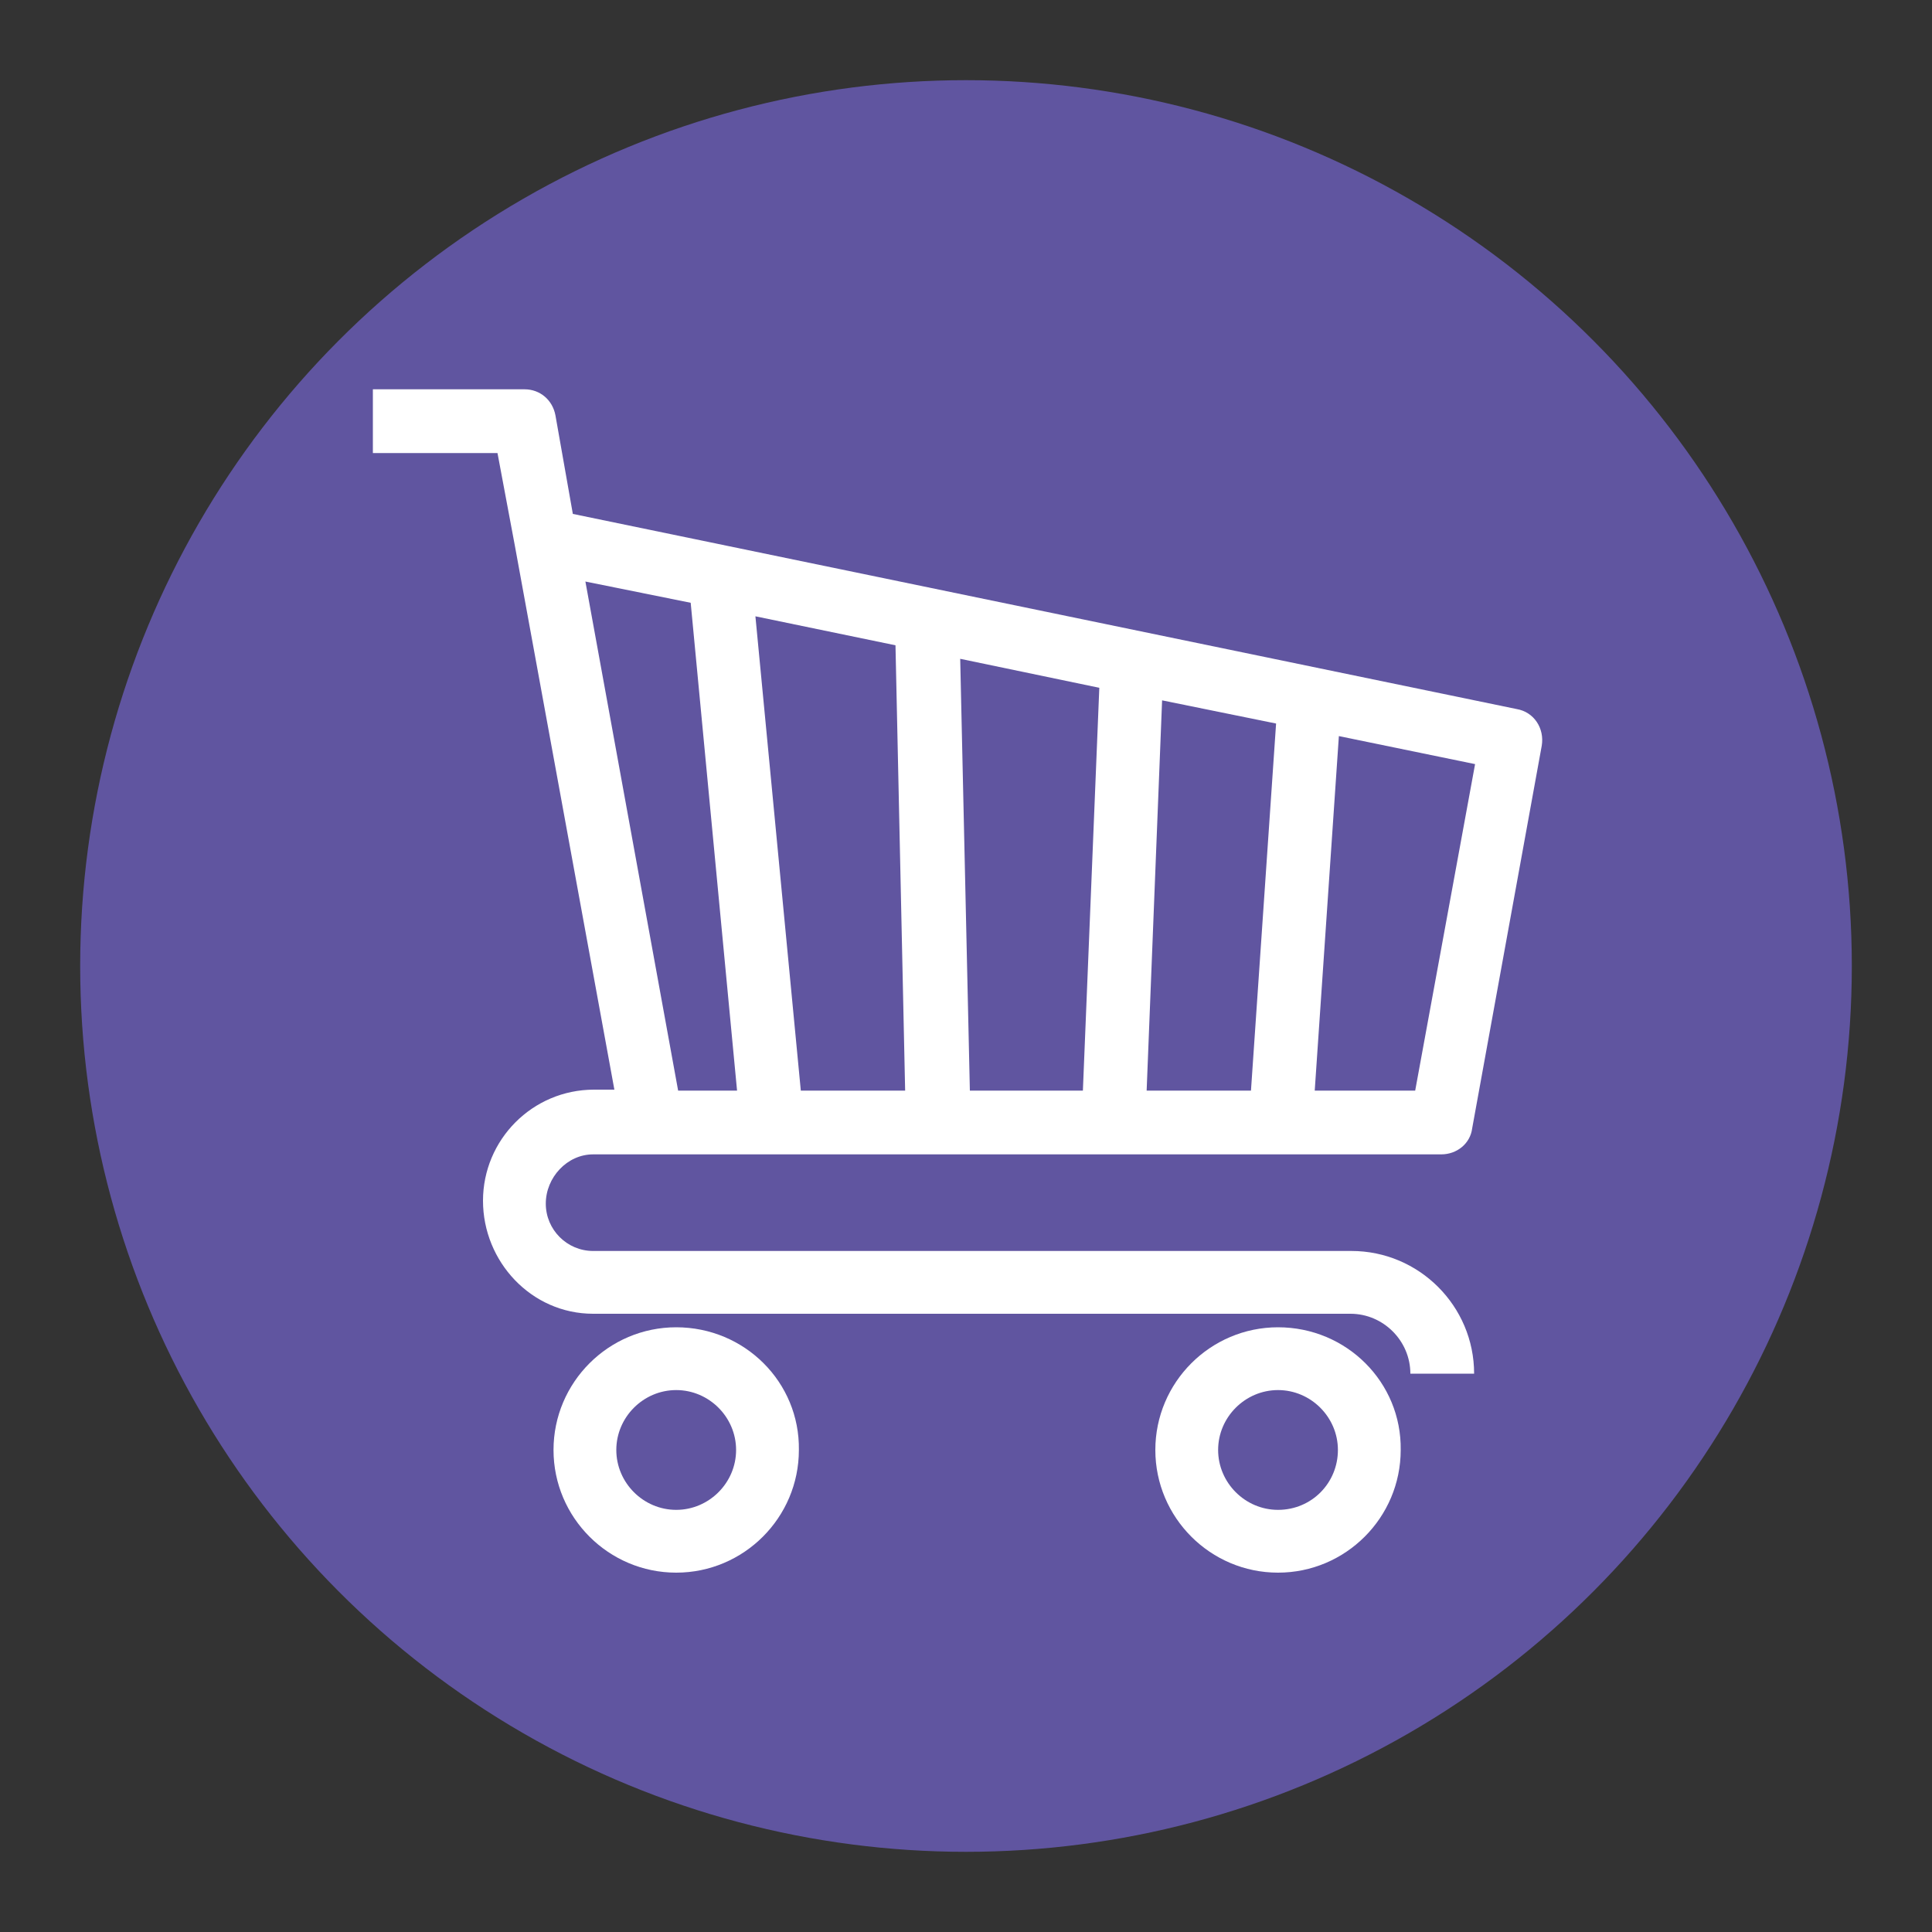
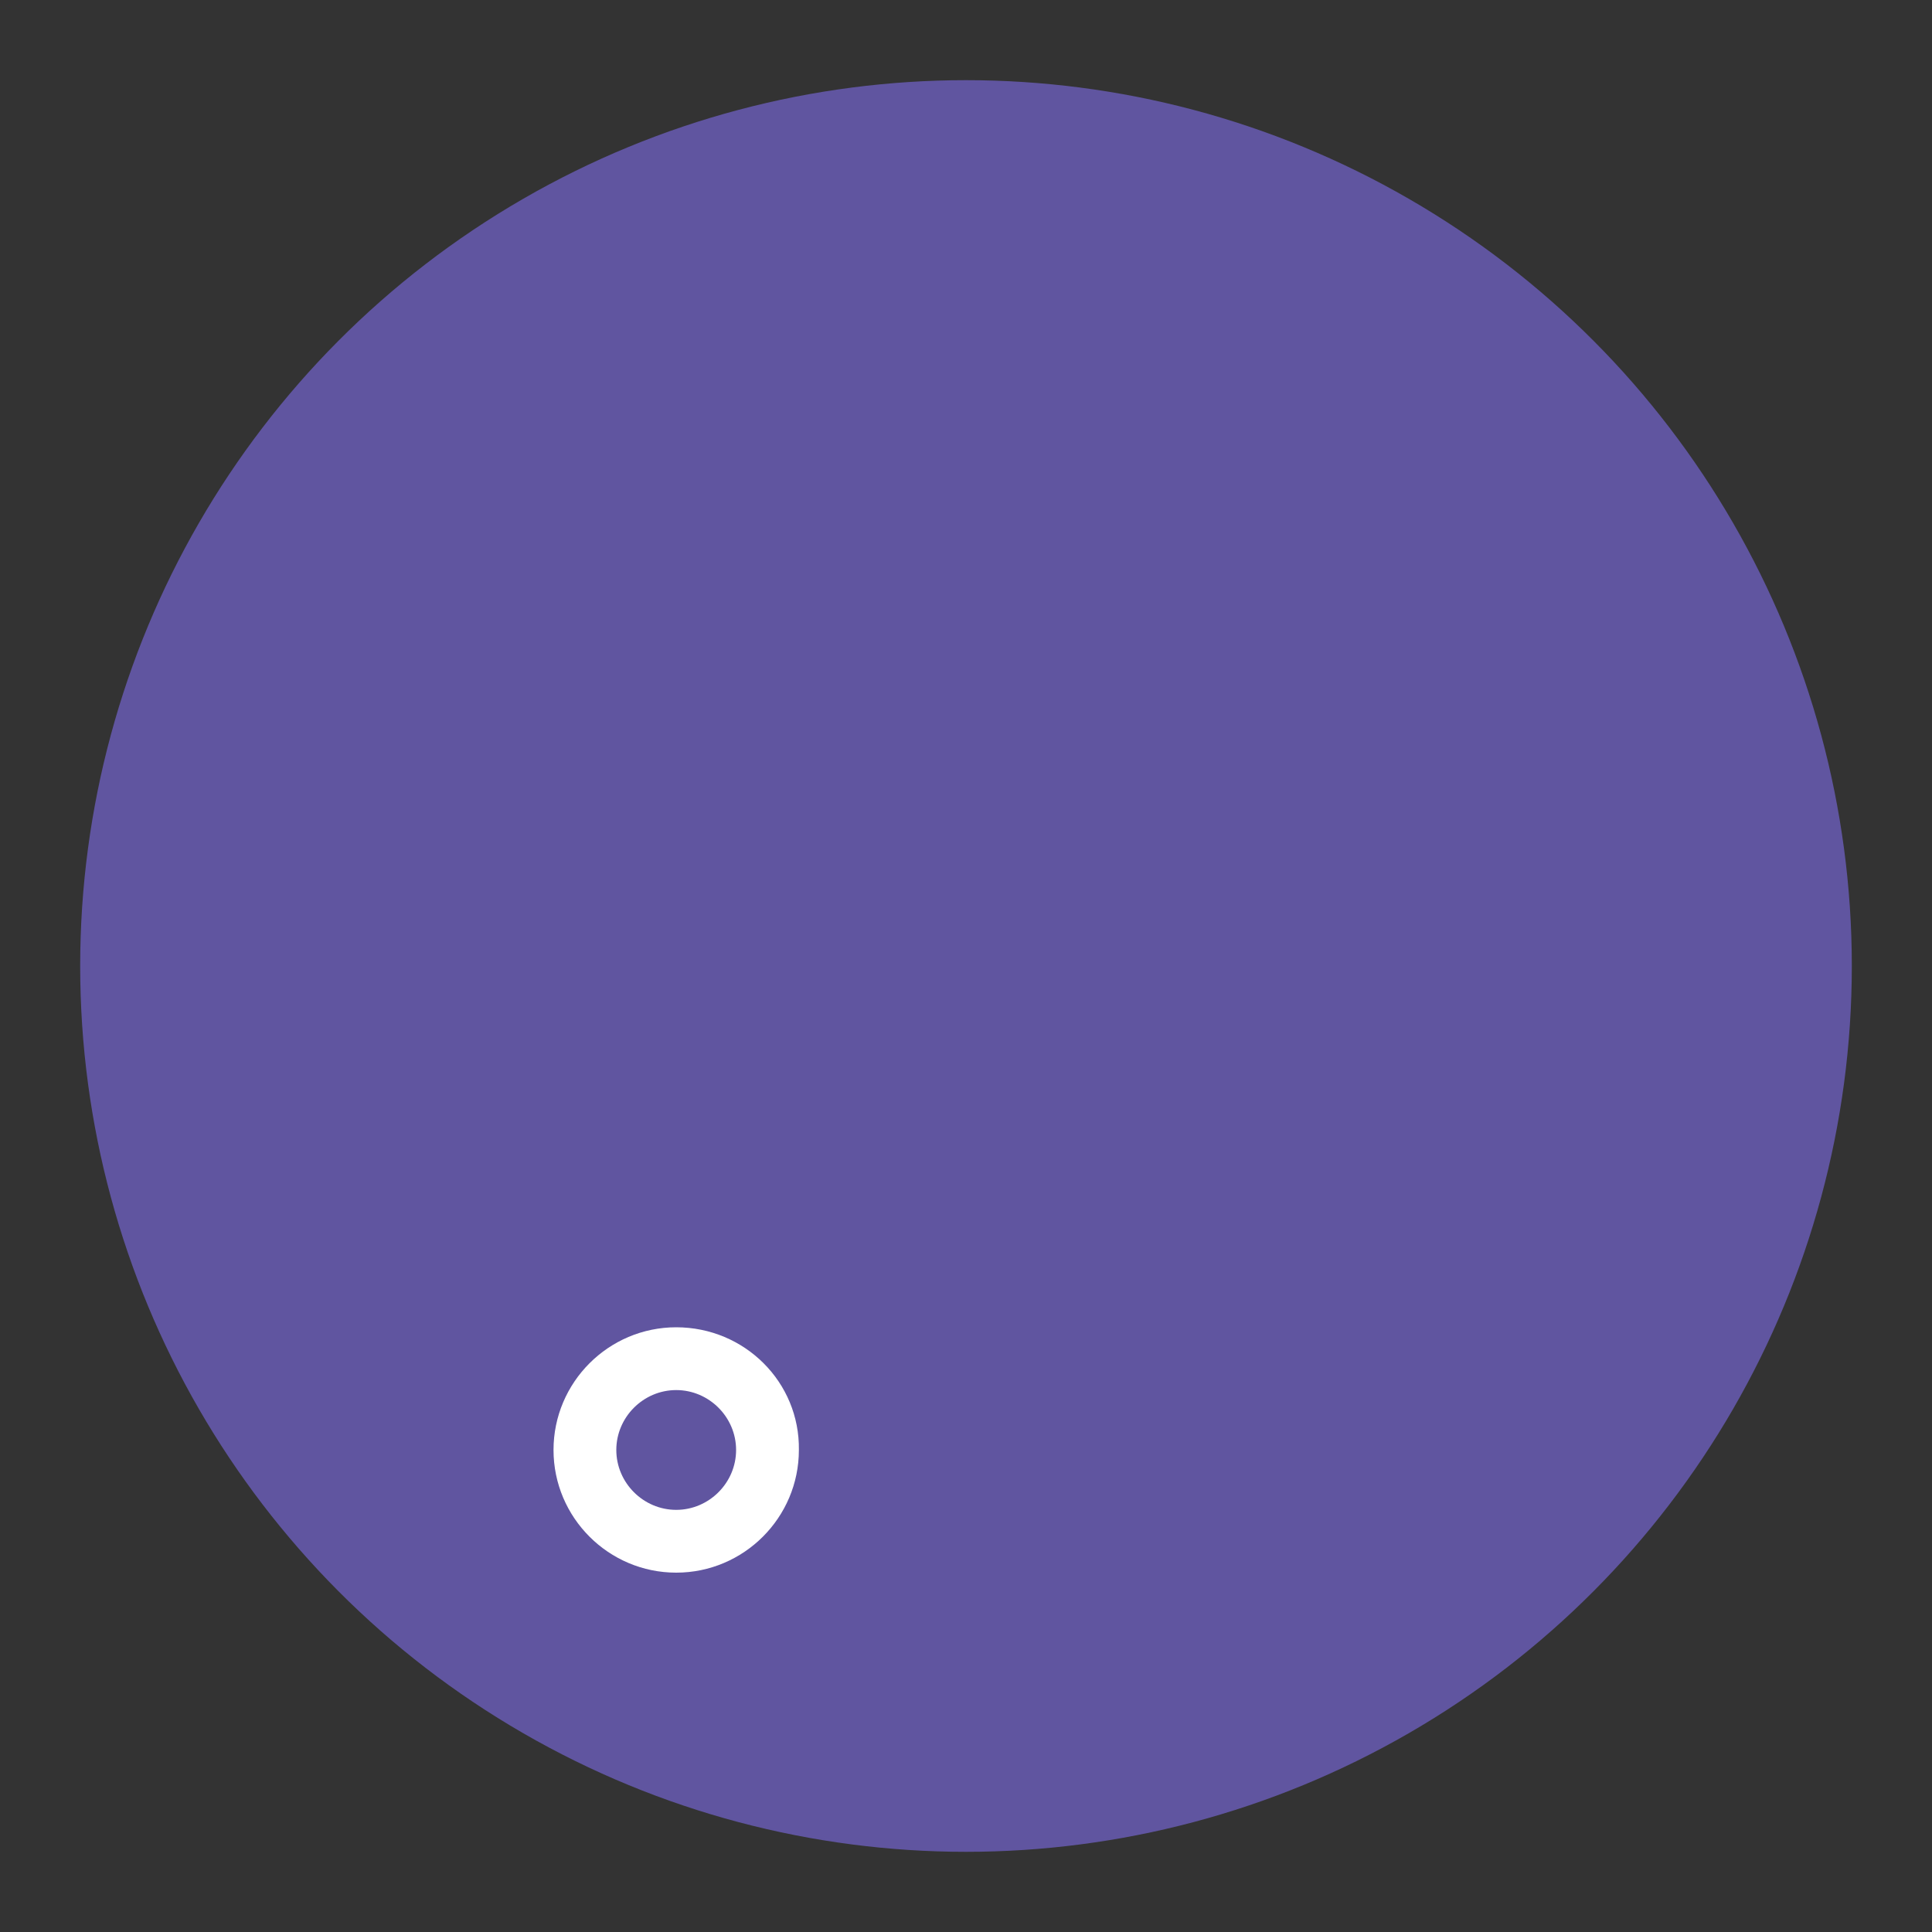
<svg xmlns="http://www.w3.org/2000/svg" version="1.1" id="Capa_1" x="0px" y="0px" viewBox="0 0 200 200" style="enable-background:new 0 0 200 200;" xml:space="preserve">
  <rect x="0" y="0" width="200" height="200" fill="#333333" stroke="none" />
  <style type="text/css">
	.st0{fill:#6055A0;}
	.st1{fill:#FFFFFF;}
</style>
  <g>
    <circle class="st0" cx="100" cy="100" r="91.7" />
    <g>
-       <path class="st1" d="M61.4,119.5h6.1h81.7c1.6,0,3-1.1,3.2-2.7l7.2-39.6c0.3-1.8-0.8-3.5-2.6-3.8L59.3,53.2l-1.8-10.2    c-0.3-1.6-1.6-2.7-3.2-2.7H38.6v6.6h12.9l1.8,9.6l0,0c0,0,0,0,0,0l10.3,56.3h-2.1c-6.4,0-11.5,5.2-11.5,11.5S55,136,61.4,136h78.4    c3.4,0,6.2,2.8,6.2,6.2h6.6c0-7-5.7-12.7-12.7-12.7H61.4c-2.7,0-4.9-2.2-4.9-4.9S58.7,119.5,61.4,119.5z M112.1,112.9h-11.7    l-1-44.7l14.4,3L112.1,112.9z M120.3,72.5l11.8,2.4l-2.6,38h-10.8L120.3,72.5z M93.7,112.9H82.9l-4.7-49.1l14.5,3L93.7,112.9z     M146.5,112.9h-10.4l2.5-36.7l14.1,2.9L146.5,112.9z M60.6,60.2l10.9,2.2l4.8,50.5h-6.1L60.6,60.2z" />
      <path class="st1" d="M70,137.4c-7,0-12.7,5.7-12.7,12.7c0,7,5.7,12.7,12.7,12.7c7,0,12.7-5.7,12.7-12.7    C82.8,143.1,77.1,137.4,70,137.4z M70,156.3c-3.4,0-6.2-2.8-6.2-6.2c0-3.4,2.8-6.2,6.2-6.2c3.4,0,6.2,2.8,6.2,6.2    C76.2,153.5,73.4,156.3,70,156.3z" />
-       <path class="st1" d="M132.3,137.4c-7,0-12.7,5.7-12.7,12.7c0,7,5.7,12.7,12.7,12.7c7,0,12.7-5.7,12.7-12.7    C145.1,143.1,139.4,137.4,132.3,137.4z M132.3,156.3c-3.4,0-6.2-2.8-6.2-6.2c0-3.4,2.8-6.2,6.2-6.2c3.4,0,6.2,2.8,6.2,6.2    C138.5,153.5,135.8,156.3,132.3,156.3z" />
    </g>
  </g>
</svg>